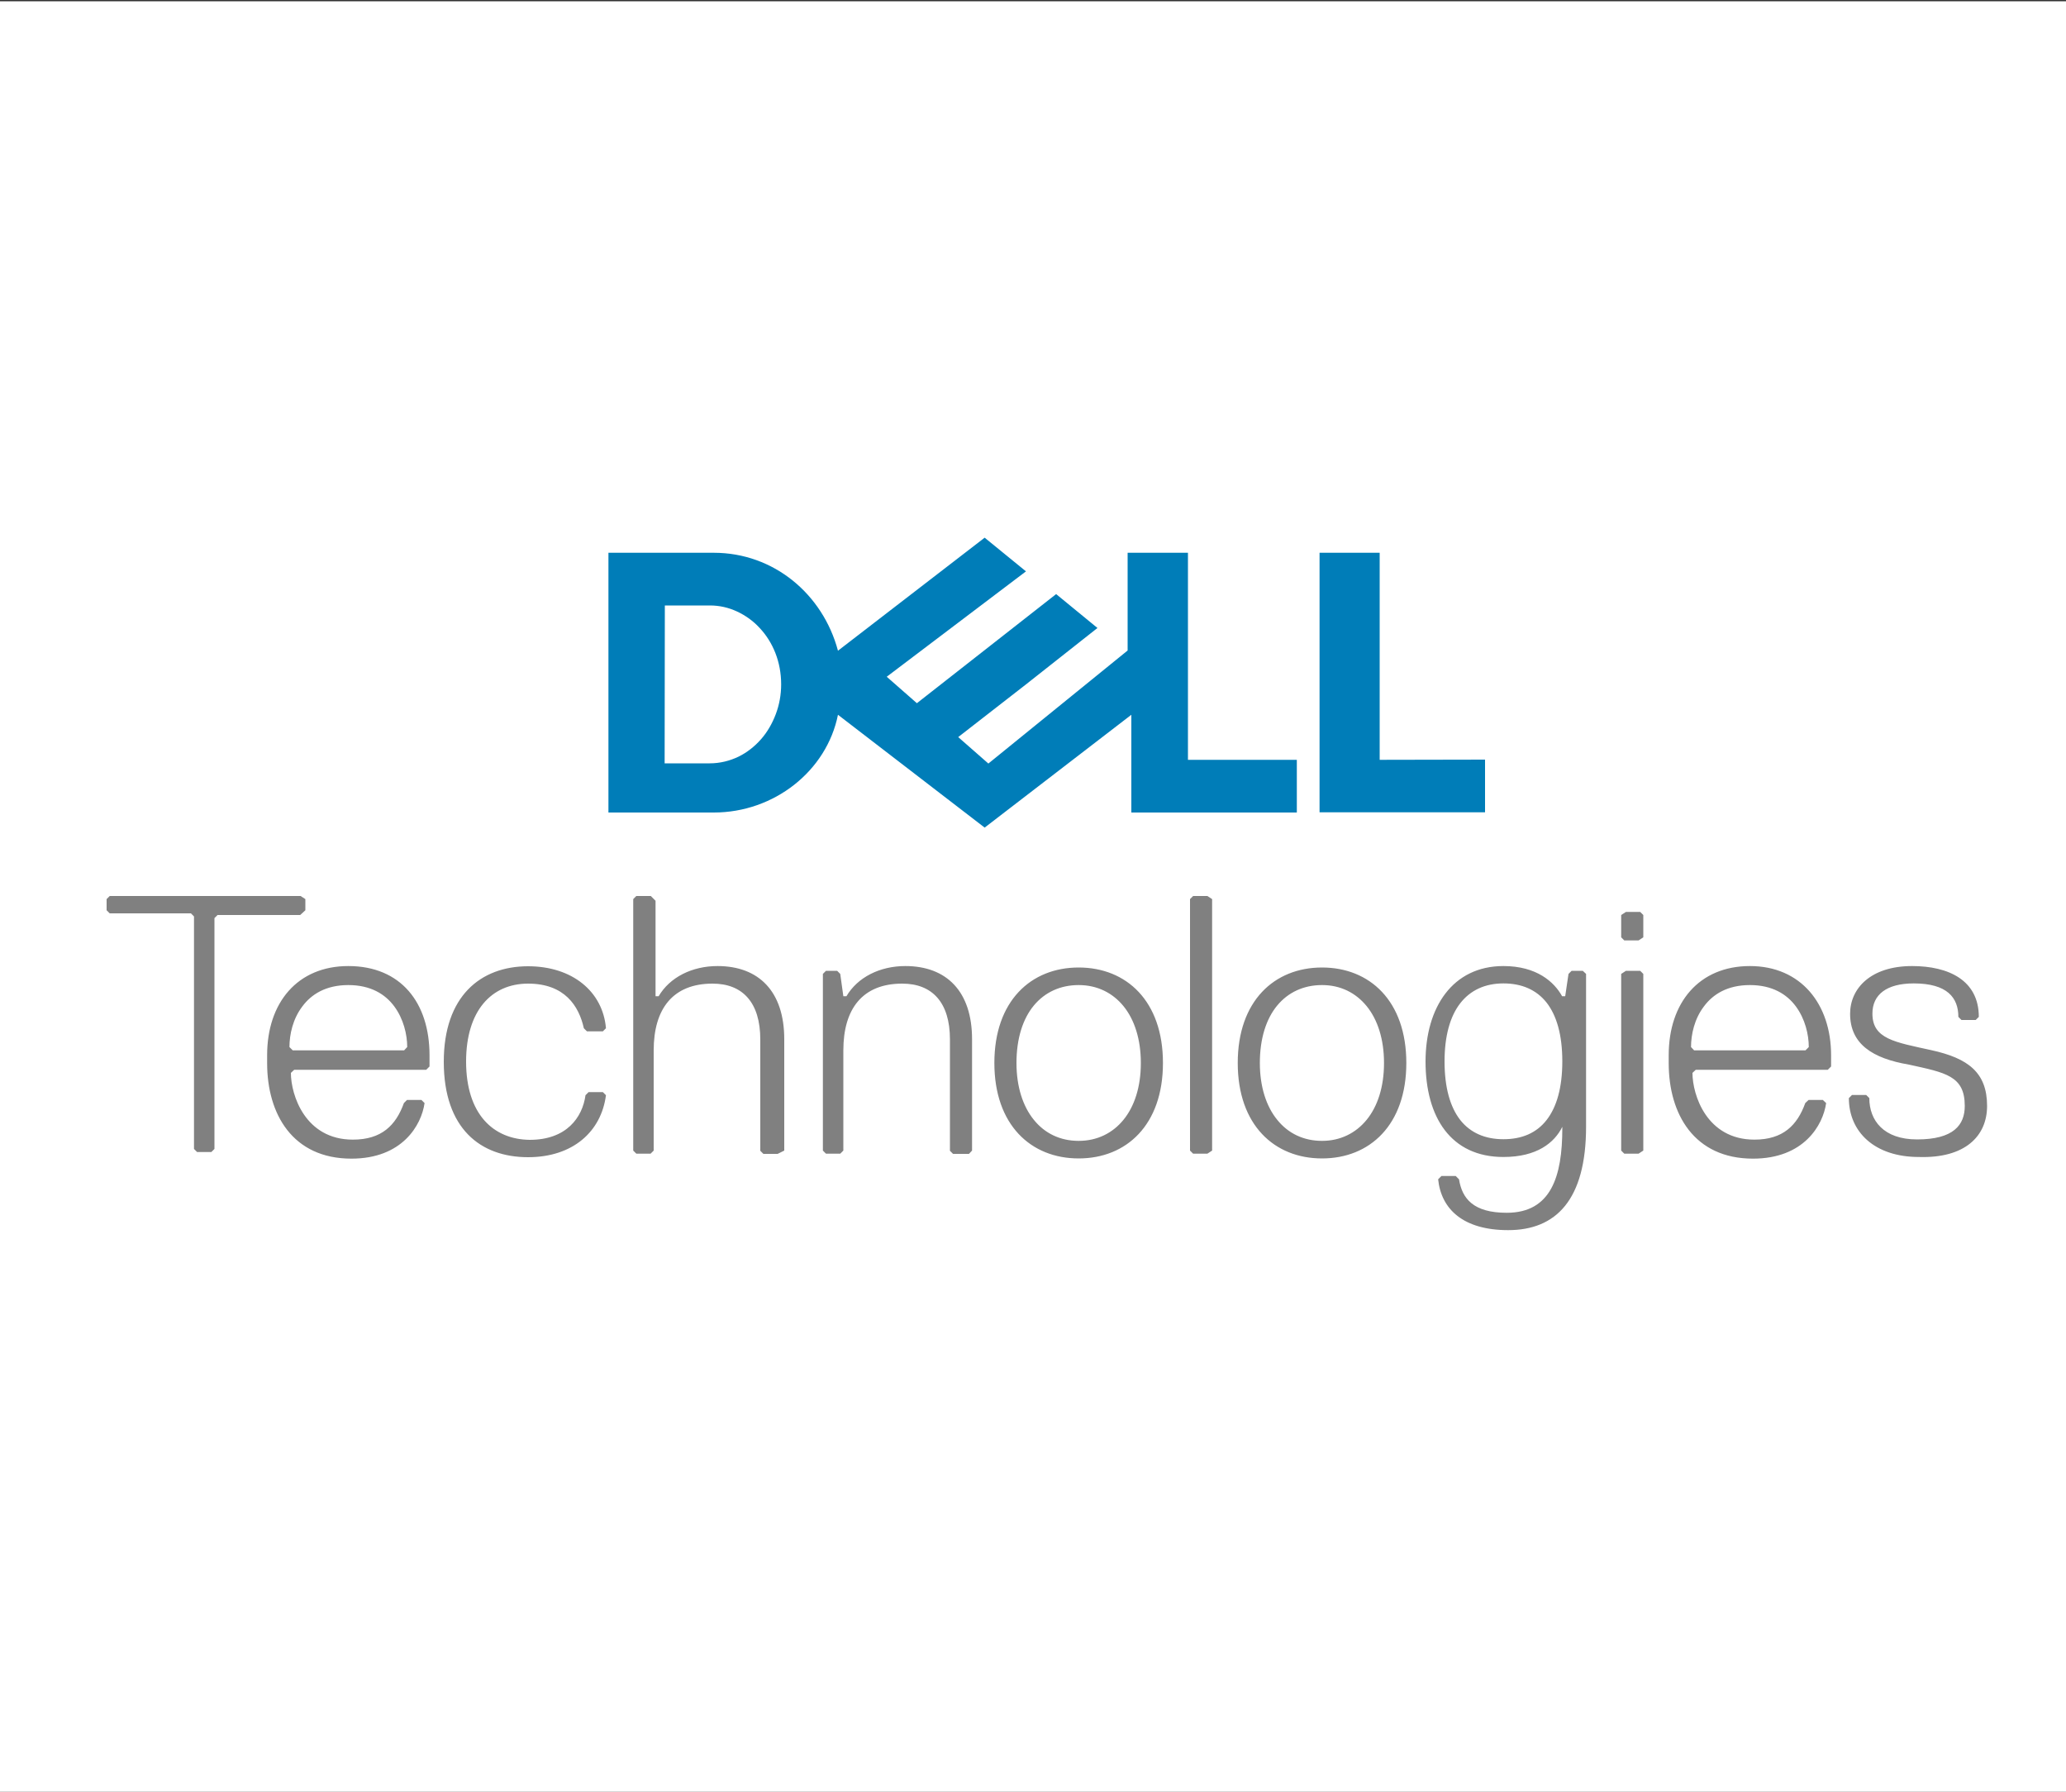
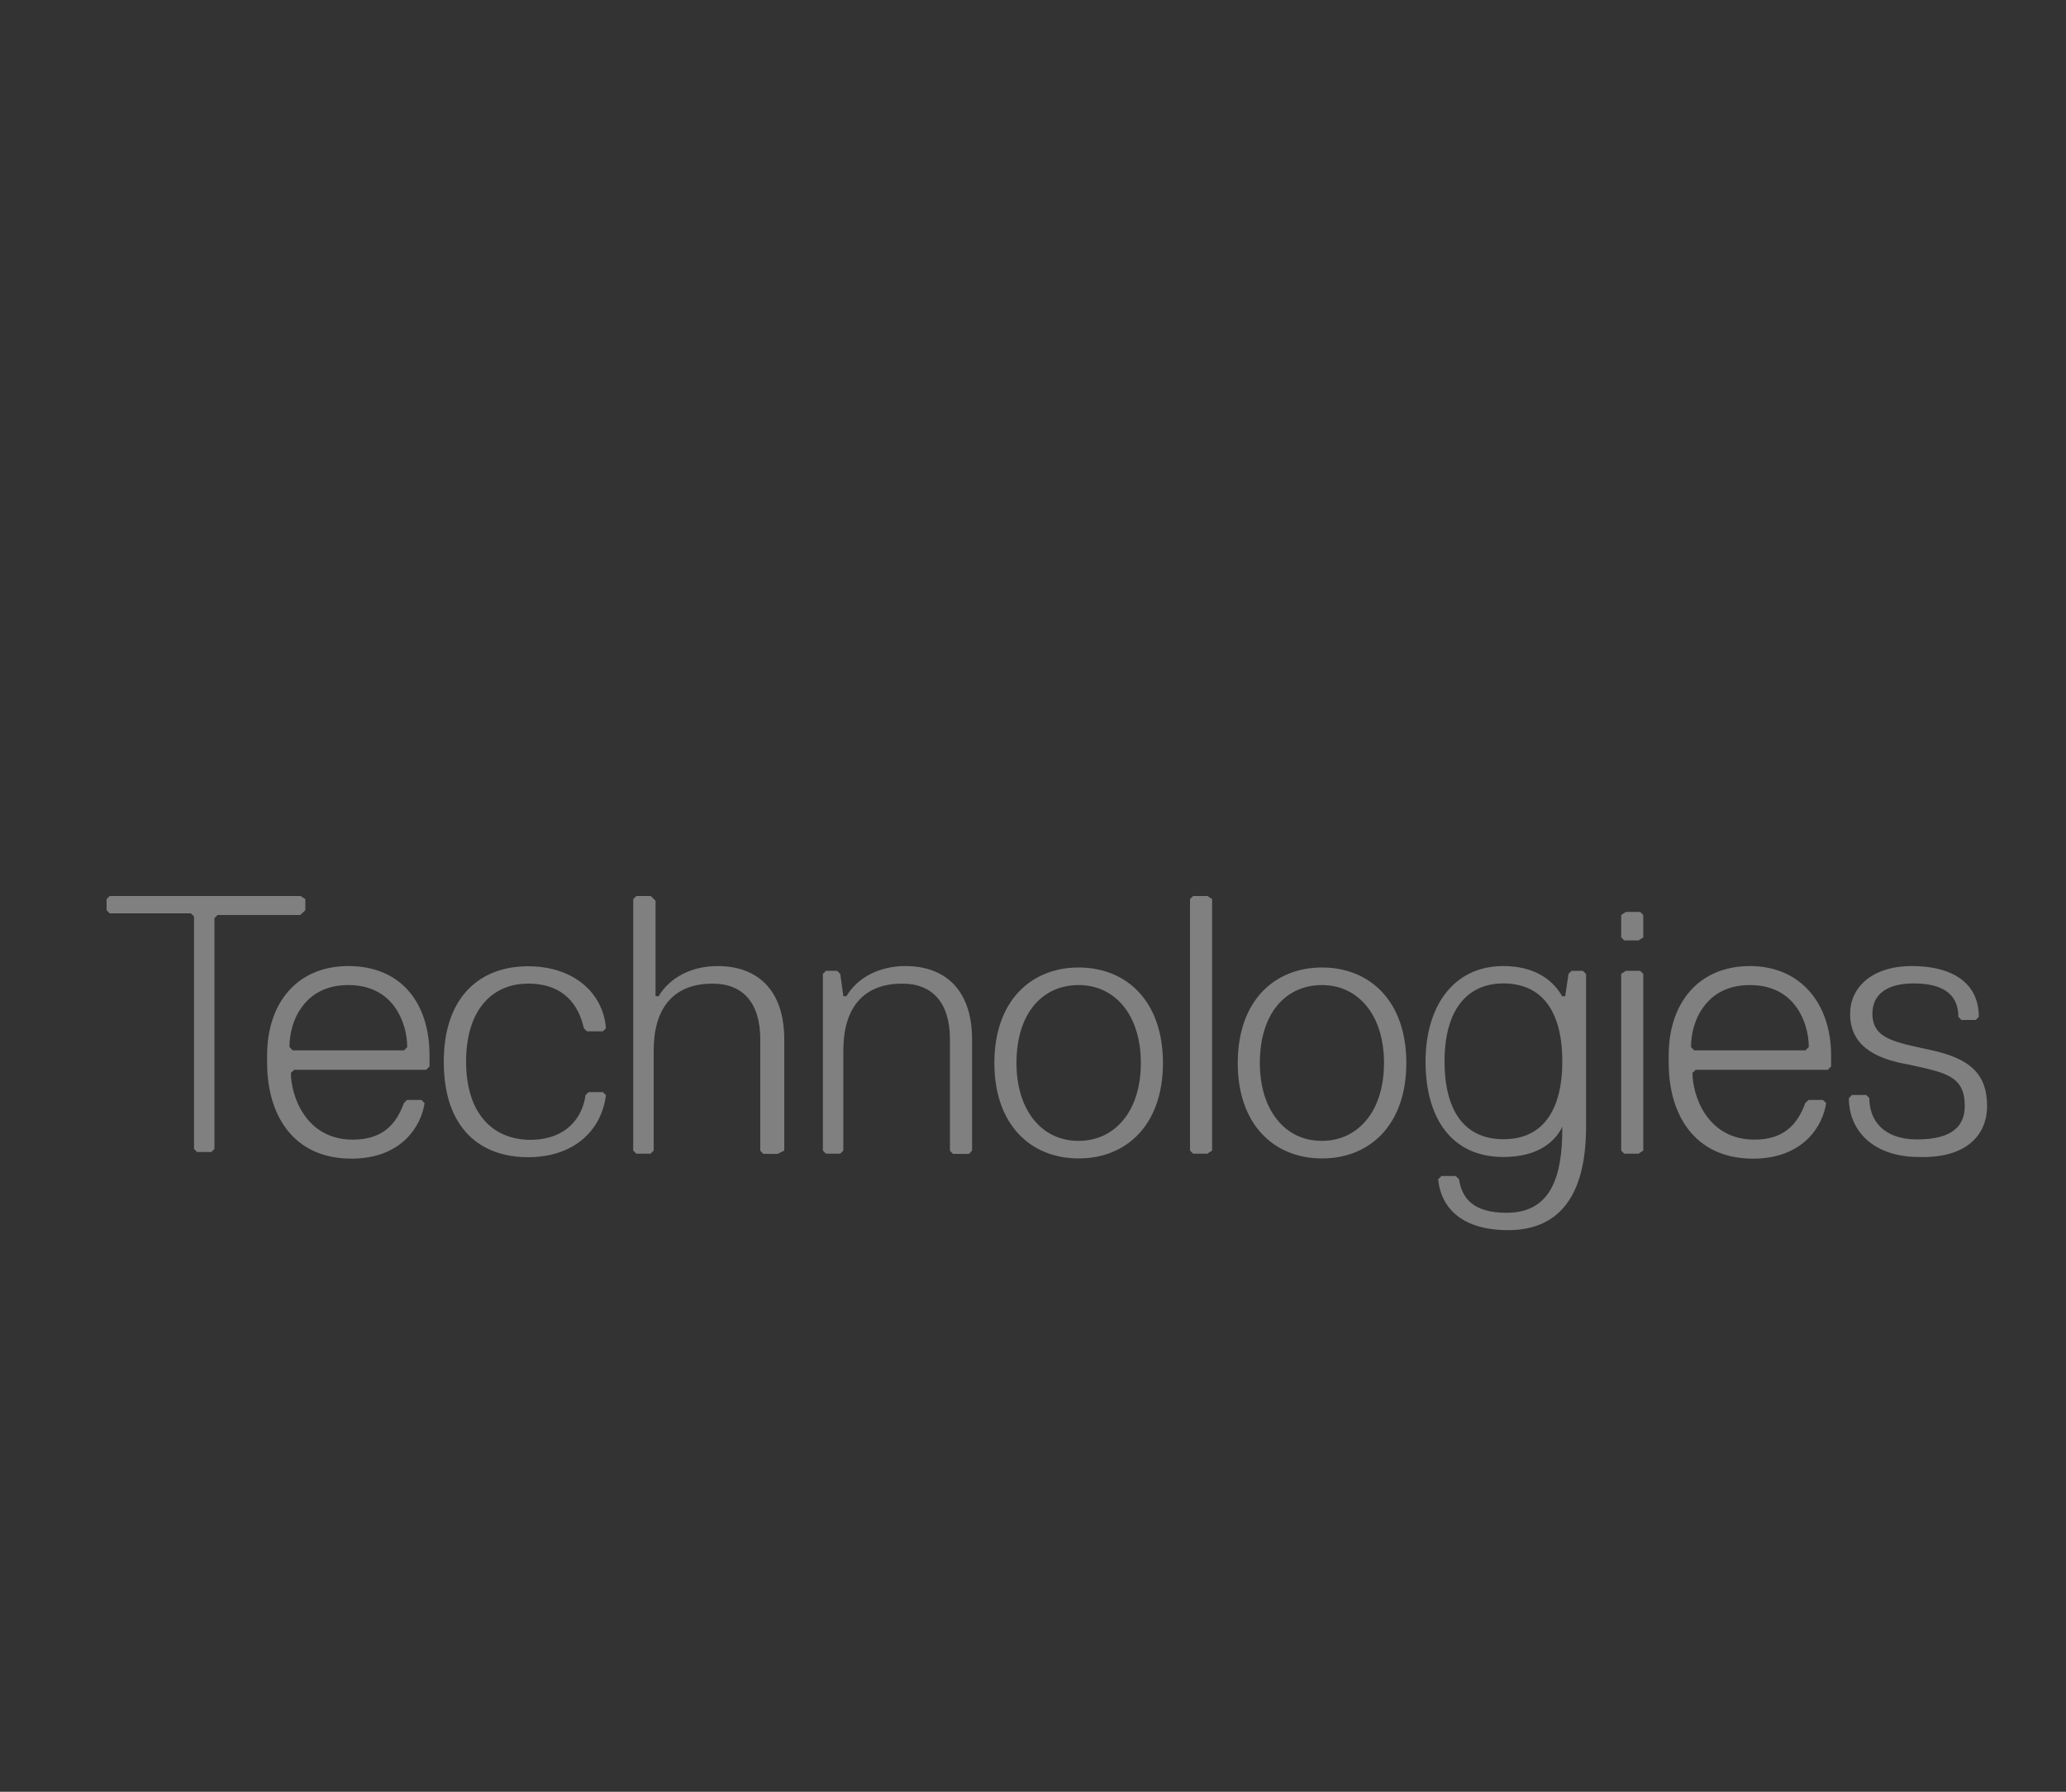
<svg xmlns="http://www.w3.org/2000/svg" version="1.1" id="Layer_1" x="0px" y="0px" viewBox="0 0 1000 867.1" style="enable-background:new 0 0 1000 867.1;" xml:space="preserve">
  <rect x="0" y="0" width="1000" height="867.1" fill="#333333" stroke="none" />
  <style type="text/css"> .st0{fill:#FFFFFF;} .st1{fill:#808080;} .st2{fill:#007DB8;} </style>
-   <rect y="0.6" class="st0" width="1000" height="867.1" />
  <path class="st1" d="M147.8,440.5v-5.4l-2.3-1.5H53.1l-1.5,1.5v5.4l1.5,1.5h39.3l1.5,1.5V556l1.5,1.5h6.9l1.5-1.5V444.3l1.5-1.5h40 L147.8,440.5L147.8,440.5z M168.6,467.5c-24.6,0-39.3,17.7-39.3,43.1v3.9c0,24.6,12.3,46.2,40.8,46.2c24.6,0,33.9-16.2,35.4-26.9 l-1.5-1.5h-7l-1.5,1.5c-3.9,10.8-10.8,17.7-24.7,17.7c-23.1,0-30-21.6-30-32.3l1.6-1.5h63.9l1.6-1.6v-5.4 C207.9,485.2,194,467.5,168.6,467.5L168.6,467.5z M168.6,476.7c10.8,0,17.9,4.4,22.3,10.4c4.4,6,6.2,13.5,6.2,19.6l-1.5,1.6h-53.9 l-1.6-1.6c0-6.2,1.7-13.7,6.2-19.6C150.7,481.1,157.8,476.7,168.6,476.7L168.6,476.7z M225.6,513.7c0-24.6,12.3-37.7,30-37.7 c17.7,0,24.6,10.8,27,21.6l1.5,1.5h7.7l1.5-1.5c-1.5-17.7-16.2-30-37.7-30c-23.1,0-40.8,14.6-40.8,46.2c0,32.3,17.7,46.2,40.8,46.2 c21.6,0,35.4-12.3,37.7-30l-1.5-1.5h-6.9l-1.5,1.5c-1.5,10.8-9.2,21.6-27,21.6C238.7,551.4,225.6,539.1,225.6,513.7L225.6,513.7z M379.6,556.8v-53.9c0-23.1-12.3-35.4-32.3-35.4c-12.3,0-23.1,5.4-28.5,14.6h-1.5v-46.2l-2.3-2.3H308l-1.5,1.5v121.7l1.5,1.5h6.9 l1.5-1.5v-48.5c0-20,9.2-32.3,28.5-32.3c14.6,0,23.1,9.2,23.1,27v53.9l1.5,1.5h6.9L379.6,556.8L379.6,556.8z M470.5,556.8v-53.9 c0-23.1-12.3-35.4-32.3-35.4c-12.3,0-23.1,5.4-28.5,14.6h-1.5l-1.5-10.8l-1.5-1.5h-5.4l-1.5,1.5v85.5l1.5,1.5h6.9l1.5-1.5v-48.5 c0-20,9.2-32.3,28.5-32.3c14.6,0,23.1,9.2,23.1,27v53.9l1.5,1.5h7.7L470.5,556.8L470.5,556.8z M522.1,468.2 c-23.1,0-40.8,16.2-40.8,46.2c0,30,17.7,46.2,40.8,46.2s40.8-16.2,40.8-46.2C562.9,484.4,545.2,468.2,522.1,468.2z M522.1,476.7 c8.9,0,16.4,3.7,21.7,10.2c5.3,6.5,8.4,16,8.4,27.5c0,11.6-3.1,21-8.4,27.5c-5.3,6.5-12.8,10.2-21.7,10.2c-8.9,0-16.4-3.6-21.7-10.2 c-5.3-6.5-8.4-16-8.4-27.5c0-11.9,3.1-21.4,8.4-27.8C505.7,480.2,513.2,476.7,522.1,476.7L522.1,476.7z M586.7,556.8V435.1l-2.3-1.5 h-6.9l-1.5,1.5v121.7l1.5,1.5h6.9L586.7,556.8z M639.9,468.2c-23.1,0-40.8,16.2-40.8,46.2c0,30,17.7,46.2,40.8,46.2 s40.8-16.2,40.8-46.2C680.7,484.4,663,468.2,639.9,468.2z M639.9,476.7c8.9,0,16.3,3.7,21.6,10.2c5.3,6.5,8.4,16,8.4,27.5 c0,11.6-3.1,21-8.4,27.5c-5.3,6.5-12.8,10.2-21.6,10.2c-8.9,0-16.4-3.6-21.7-10.2c-5.3-6.5-8.4-16-8.4-27.5 c0-11.9,3.1-21.4,8.4-27.8C623.5,480.2,631,476.7,639.9,476.7L639.9,476.7z M727.7,467.5c-24.6,0-37.7,20-37.7,46.2 c0,27,12.3,46.2,37.7,46.2c16.2,0,24.7-6.9,28.5-14.6v0.8c0,23.1-5.4,40.8-26.9,40.8c-16.2,0-21.6-6.9-23.1-16.2l-1.6-1.6h-6.9 l-1.6,1.6c1.5,14.6,12.3,24.6,33.9,24.6c23.1,0,37.7-14.6,37.7-50.1v-73.9l-1.6-1.5h-5.4l-1.5,1.5l-1.6,10.8h-1.5 C752.3,475.2,743.8,467.5,727.7,467.5L727.7,467.5z M727.7,475.9c8.9,0,16,3.1,20.9,9.3c4.9,6.3,7.6,15.7,7.6,28.4 c0,12.7-2.7,22.1-7.6,28.4c-4.9,6.3-12,9.3-20.9,9.3c-8.9,0-16-3.1-20.9-9.3c-4.9-6.3-7.6-15.7-7.6-28.4c0-12.3,2.7-21.8,7.6-28.1 C711.7,479.2,718.8,475.9,727.7,475.9L727.7,475.9z M795.4,453.6v-10.8l-1.5-1.5H787l-2.3,1.5v10.8l1.5,1.5h6.9 C793.1,455.1,795.4,453.6,795.4,453.6z M795.4,556.8v-85.5l-1.5-1.5H787l-2.3,1.5v85.5l1.5,1.5h6.9 C793.1,558.3,795.4,556.8,795.4,556.8z M847,467.5c-24.6,0-39.3,17.7-39.3,43.1v3.9c0,24.6,12.3,46.2,40.8,46.2 c24.6,0,33.9-16.2,35.4-26.9l-1.6-1.5h-6.9l-1.6,1.5c-3.9,10.8-10.8,17.7-24.6,17.7c-23.1,0-30-21.6-30-32.3l1.6-1.5h63.9l1.6-1.6 v-5.4C886.3,485.9,871.7,467.5,847,467.5L847,467.5z M847,476.7c10.8,0,17.9,4.4,22.3,10.4c4.4,6,6.2,13.5,6.2,19.6l-1.6,1.6h-53.9 l-1.5-1.6c0-6.2,1.7-13.7,6.2-19.6C829.1,481.1,836.2,476.7,847,476.7L847,476.7z M961.8,535.2c0-16.2-9.2-23.1-27-27 c-17.7-3.9-28.5-5.4-28.5-17.7c0-9.2,6.9-14.6,20-14.6c16.2,0,21.6,6.9,21.6,16.2l1.5,1.5h6.9l1.5-1.5c0-17.7-14.6-24.6-32.3-24.6 c-20,0-30,10.8-30,23.1c0,14.6,10.8,21.6,28.5,24.6c17.7,3.9,27,5.4,27,20c0,9.2-5.4,16.2-23.1,16.2c-16.2,0-23.1-9.2-23.1-20 l-1.5-1.5h-6.9l-1.5,1.5c0,16.2,12.3,28.5,33.9,28.5C951,560.6,961.8,549.9,961.8,535.2L961.8,535.2z" />
-   <path class="st2" d="M718.8,367.6v25.5h-80.1V267.5h29.1v100.2L718.8,367.6L718.8,367.6z M476.6,260.2l-71,54.7 c-7.3-27.3-31-47.4-60.1-47.4h-51v125.7h51c29.1,0,54.6-20,60.1-47.3l71,54.6l71-54.6v47.3h80.1v-25.5H575V267.5h-29.2v47.3 l-67.4,54.7l-14.6-12.8l32.8-25.5l34.6-27.3l-20-16.4l-67.4,52.8l-14.6-12.8l67.4-51L476.6,260.2L476.6,260.2L476.6,260.2z M321.8,293h21.8c4.6,0,9,1,13.1,2.9c4.1,1.9,7.9,4.6,11,8c3.2,3.4,5.8,7.5,7.6,12.1c1.8,4.6,2.8,9.7,2.8,15.2c0,5-0.9,9.9-2.6,14.4 c-1.7,4.5-4.1,8.7-7.2,12.2c-3.1,3.5-6.8,6.4-10.9,8.4c-4.2,2-8.9,3.2-13.9,3.2h-21.8L321.8,293L321.8,293z" />
</svg>